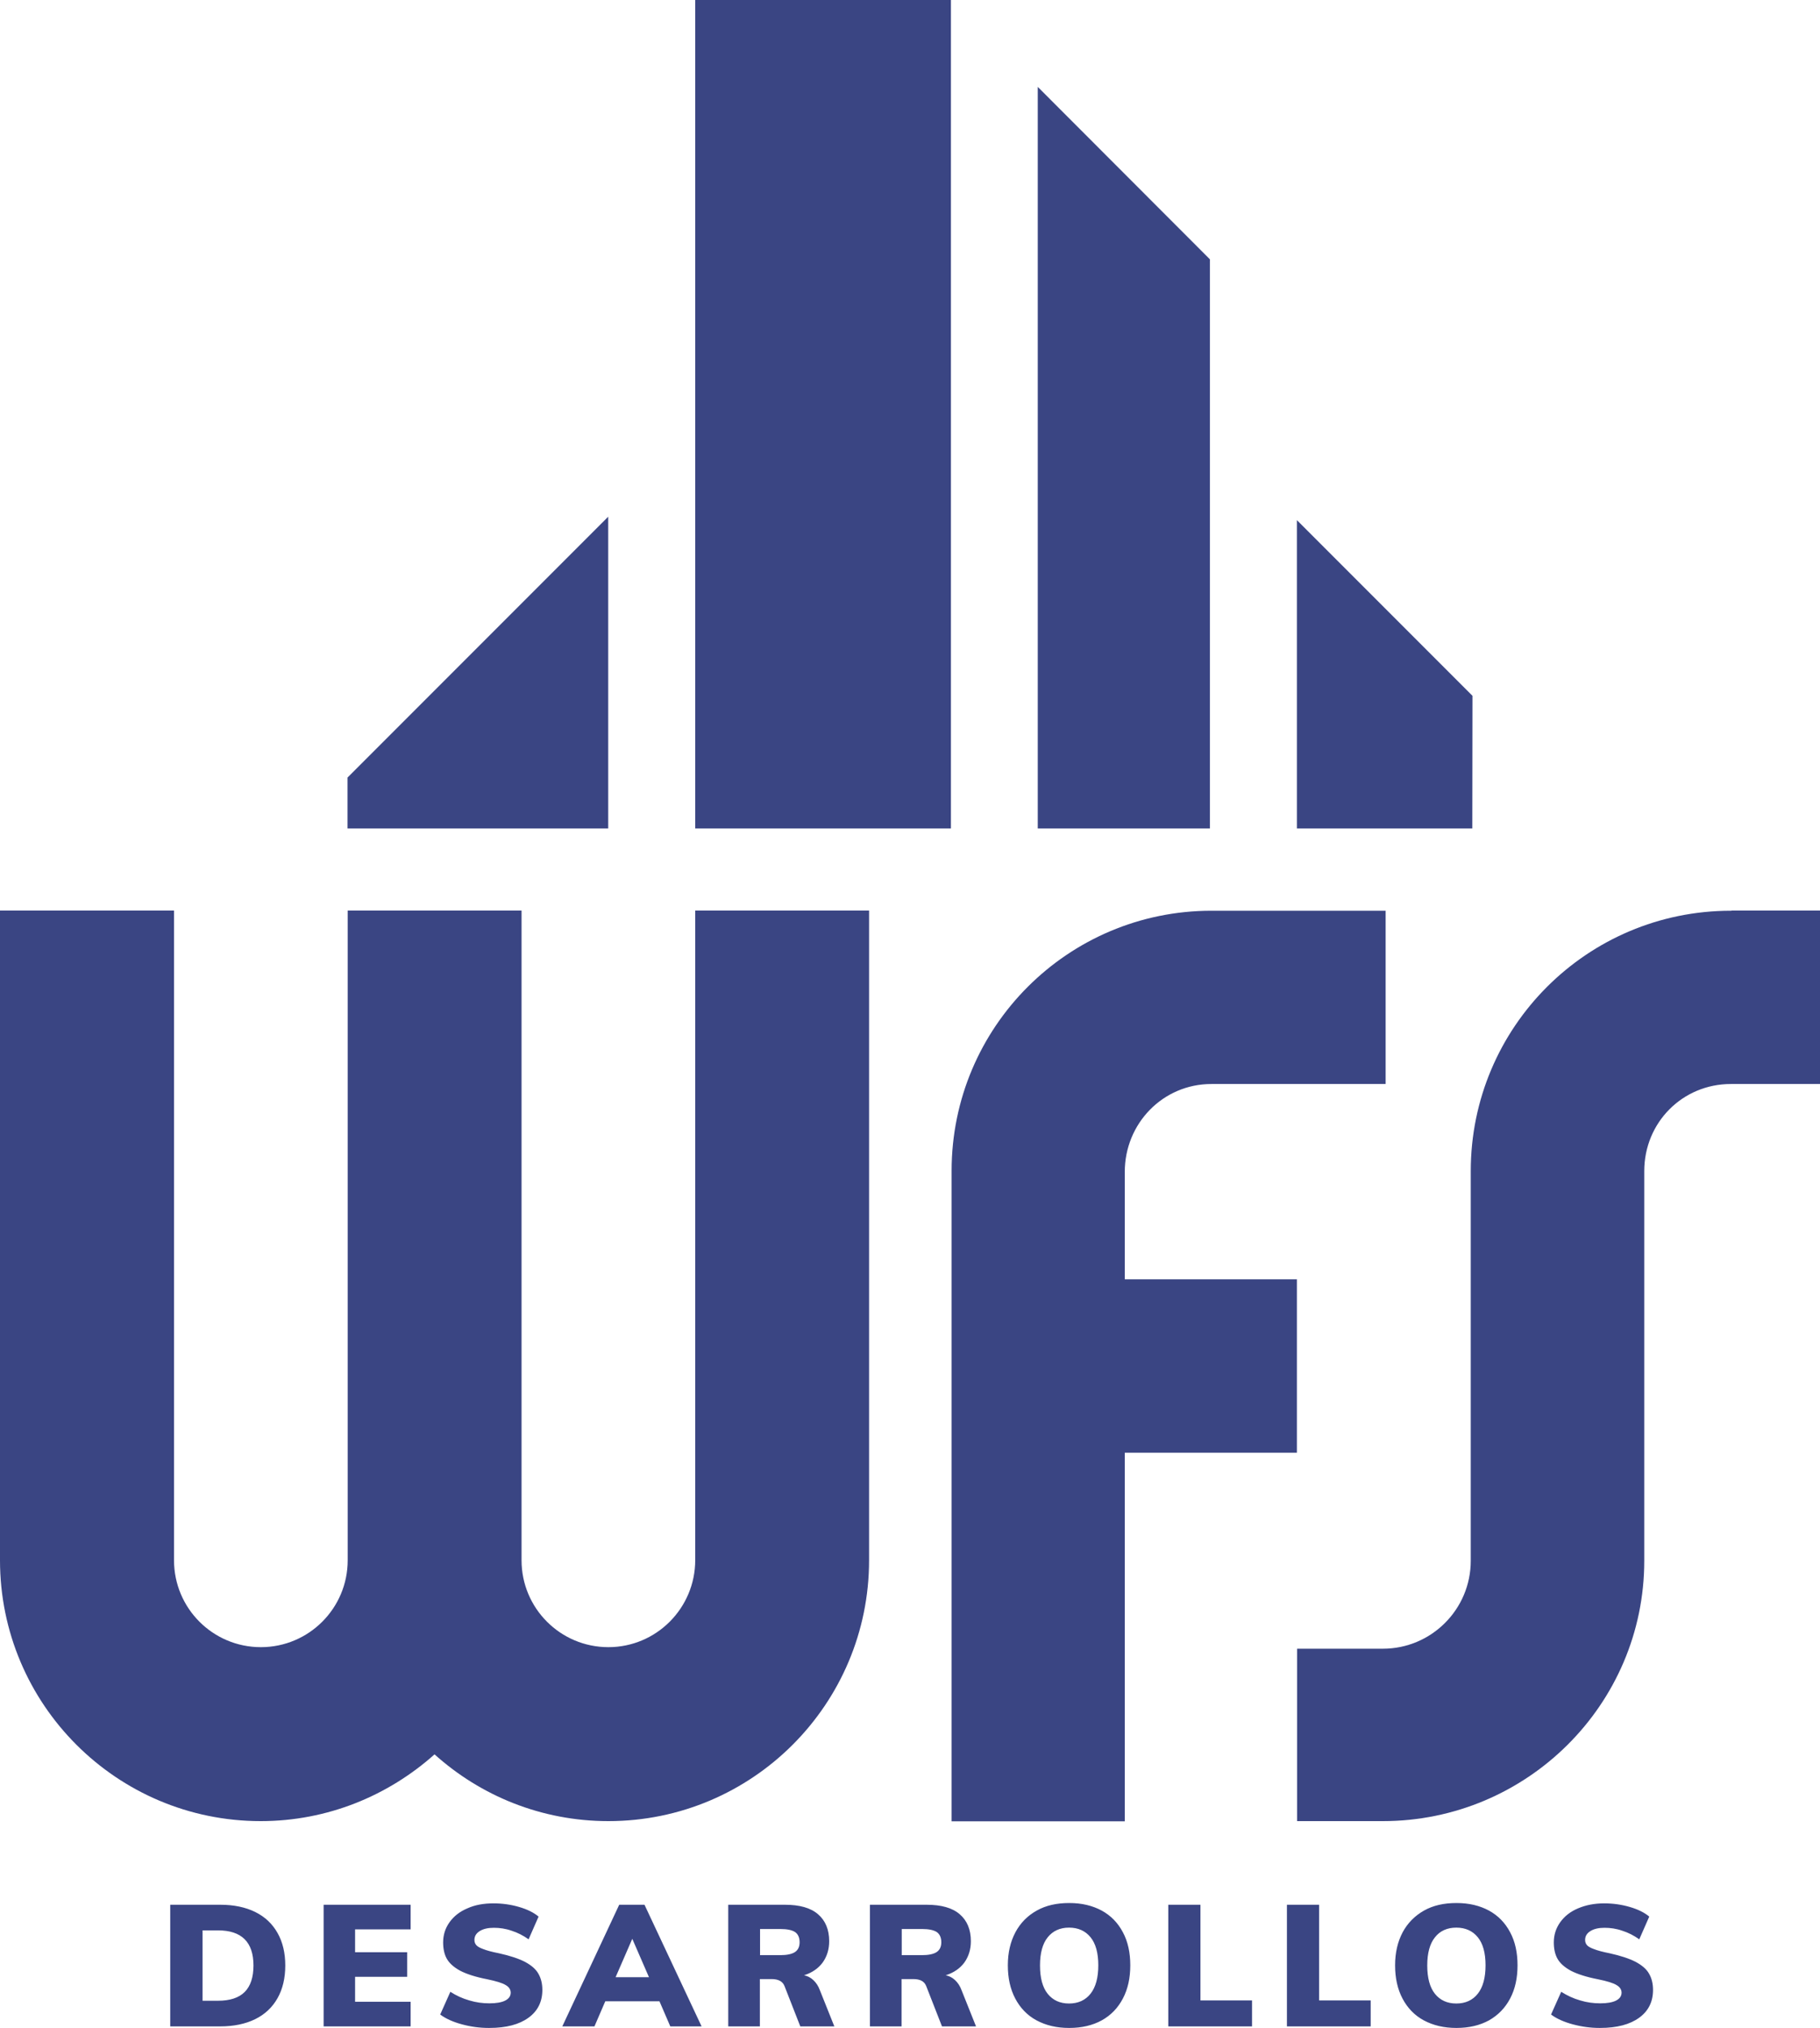
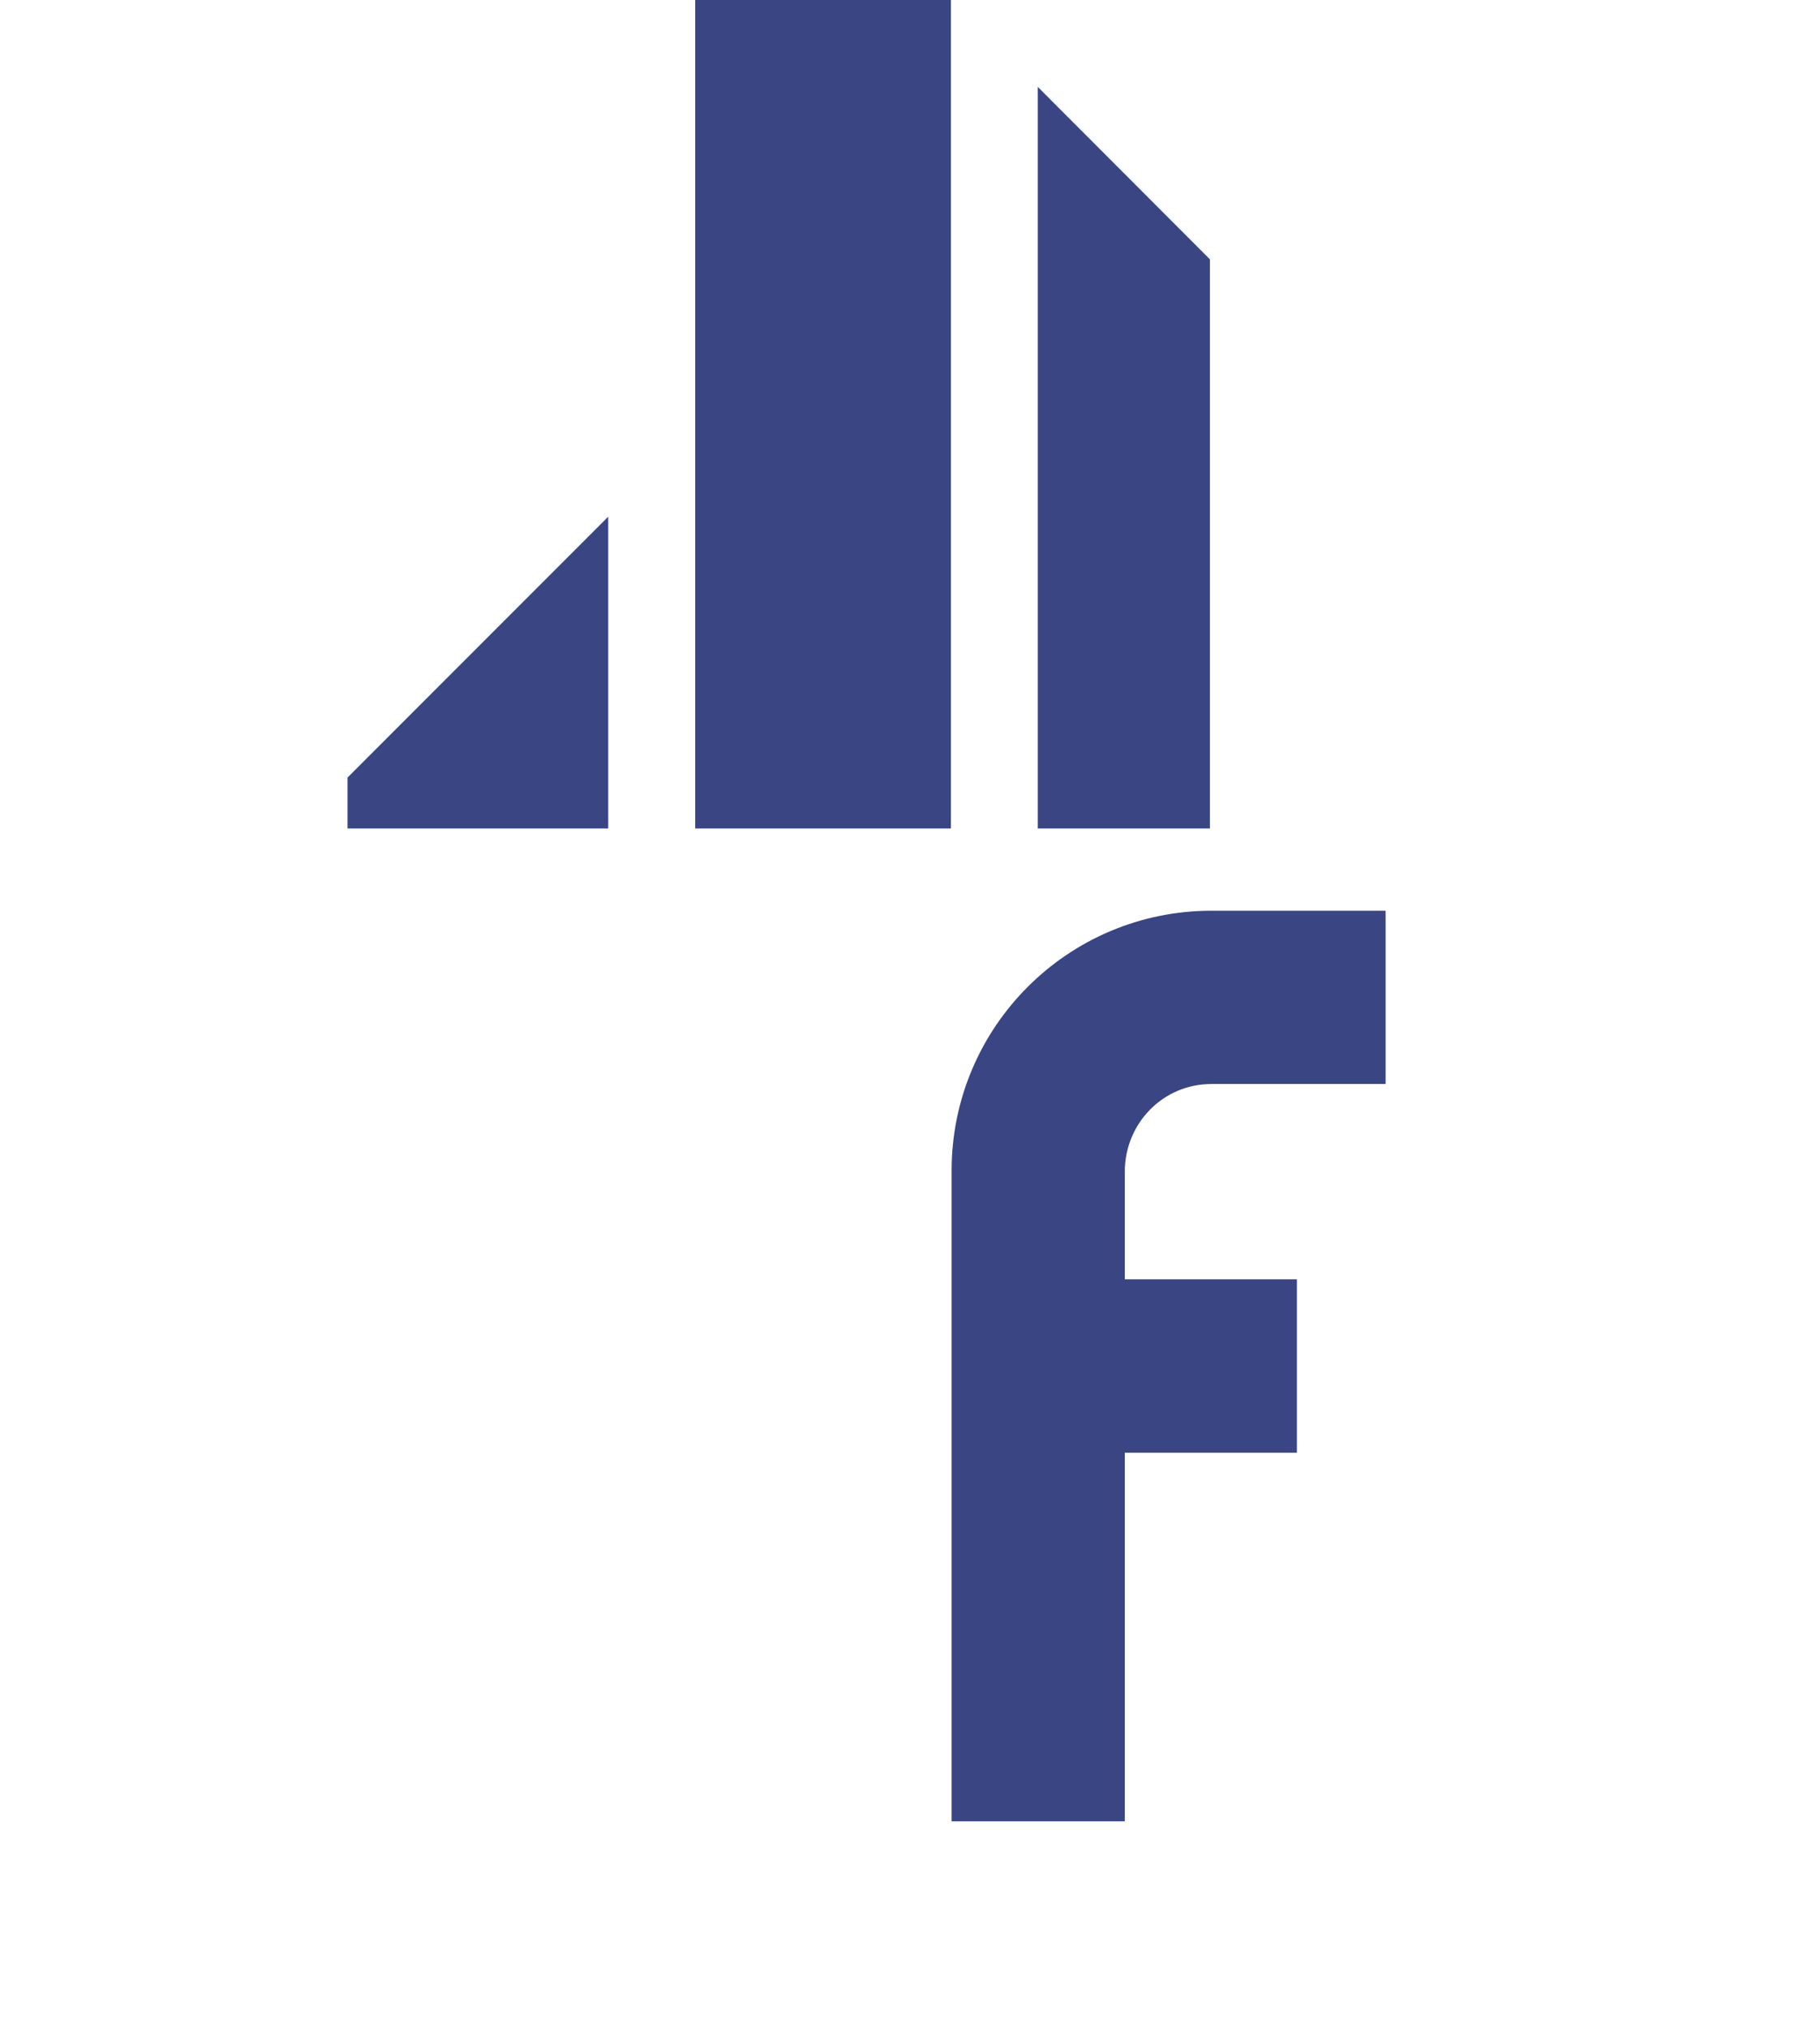
<svg xmlns="http://www.w3.org/2000/svg" id="Capa_2" viewBox="0 0 105.84 117.86">
  <defs>
    <style>.cls-1{fill:#3a4583;}</style>
  </defs>
  <g id="Capa_1-2">
    <path class="cls-1" d="M75.42,84.42v-10.07h-10.01v-6.24c0-2.82,2.22-5.11,5.04-5.11.02,0,.05,0,.07,0h0s10.06,0,10.06,0v-10.07h-10.06s-.05,0-.07,0c-8.34,0-15.11,6.76-15.11,15.11v37.81h10.07v-21.42h10.01Z" />
-     <path class="cls-1" d="M93.03,117.86c-.53,0-1.05-.07-1.57-.21-.52-.14-.94-.33-1.26-.57l.59-1.32c.35.22.71.39,1.1.5.39.12.78.17,1.17.17s.7-.05.92-.16c.21-.11.32-.26.32-.46,0-.18-.1-.33-.29-.44-.19-.12-.55-.23-1.09-.34-.67-.13-1.19-.3-1.56-.49-.37-.2-.63-.43-.78-.69-.15-.26-.22-.59-.22-.96,0-.43.12-.82.37-1.17.25-.35.59-.62,1.04-.81s.95-.29,1.52-.29c.51,0,1.01.07,1.49.21.48.14.86.33,1.13.56l-.58,1.32c-.31-.22-.64-.39-.99-.5-.34-.12-.69-.17-1.03-.17s-.61.06-.82.19c-.21.13-.31.3-.31.52,0,.12.04.22.11.3.07.08.21.16.41.23.2.08.5.16.9.24.64.14,1.15.31,1.52.5.37.2.63.42.78.69.15.26.23.57.23.94,0,.69-.27,1.23-.81,1.62-.54.39-1.29.59-2.27.59M84.69,116.44c.53,0,.95-.19,1.25-.57.3-.38.45-.93.45-1.65s-.15-1.26-.45-1.63c-.3-.37-.72-.56-1.25-.56s-.95.19-1.24.56c-.3.37-.45.92-.45,1.64s.15,1.28.45,1.65c.3.37.71.56,1.24.56ZM84.69,117.86c-.72,0-1.35-.15-1.89-.44-.54-.29-.95-.72-1.24-1.27-.29-.55-.43-1.19-.43-1.93s.15-1.37.44-1.92c.29-.54.71-.96,1.24-1.26.53-.3,1.16-.44,1.89-.44s1.35.15,1.89.44c.53.29.94.71,1.23,1.26.29.54.43,1.18.43,1.92s-.14,1.38-.43,1.93c-.29.55-.7.97-1.23,1.27-.53.29-1.16.44-1.89.44ZM74.84,117.77v-7.07h1.87v5.56h3v1.51h-4.87ZM67.94,117.77v-7.07h1.87v5.56h3v1.51h-4.87ZM62.17,116.44c.53,0,.95-.19,1.25-.57.3-.38.45-.93.45-1.65s-.15-1.26-.45-1.63c-.3-.37-.72-.56-1.25-.56s-.94.19-1.24.56c-.3.37-.45.92-.45,1.64s.15,1.28.45,1.65c.3.37.71.56,1.24.56ZM62.17,117.86c-.72,0-1.35-.15-1.89-.44-.54-.29-.95-.72-1.24-1.27-.29-.55-.43-1.19-.43-1.93s.15-1.37.44-1.92c.29-.54.7-.96,1.24-1.26.53-.3,1.16-.44,1.89-.44s1.35.15,1.89.44c.53.29.94.71,1.23,1.26.29.54.43,1.18.43,1.92s-.14,1.38-.43,1.93c-.29.55-.69.97-1.23,1.27-.53.29-1.16.44-1.89.44ZM53.6,113.63c.4,0,.69-.06.87-.18.18-.12.27-.31.27-.57,0-.27-.09-.47-.26-.59-.18-.12-.47-.18-.87-.18h-1.17v1.52h1.17ZM56.76,117.77h-1.98l-.92-2.35c-.11-.27-.35-.4-.75-.4h-.68v2.75h-1.84v-7.07h3.29c.86,0,1.5.18,1.93.55.43.37.65.89.65,1.57,0,.48-.13.89-.38,1.24-.26.35-.62.59-1.08.74.2.04.38.13.54.28.16.15.29.34.38.59l.84,2.1ZM45.36,113.63c.4,0,.69-.06.87-.18.18-.12.27-.31.27-.57,0-.27-.09-.47-.26-.59-.18-.12-.47-.18-.87-.18h-1.17v1.52h1.17ZM48.52,117.77h-1.98l-.92-2.35c-.11-.27-.36-.4-.75-.4h-.68v2.75h-1.84v-7.07h3.29c.86,0,1.5.18,1.93.55.43.37.65.89.65,1.57,0,.48-.13.89-.38,1.24-.26.35-.62.59-1.08.74.2.04.38.13.54.28.16.15.29.34.38.59l.84,2.1ZM35.81,114.91h1.93l-.97-2.23-.97,2.23ZM38.98,117.77l-.63-1.46h-3.15l-.63,1.46h-1.87l3.31-7.07h1.47l3.32,7.07h-1.84ZM28.43,117.86c-.53,0-1.06-.07-1.57-.21-.52-.14-.94-.33-1.26-.57l.59-1.32c.34.22.71.39,1.1.5.39.12.78.17,1.17.17s.7-.05.92-.16c.21-.11.32-.26.32-.46,0-.18-.1-.33-.29-.44-.19-.12-.55-.23-1.08-.34-.67-.13-1.19-.3-1.56-.49-.37-.2-.63-.43-.78-.69-.15-.26-.22-.59-.22-.96,0-.43.12-.82.37-1.17.25-.35.59-.62,1.04-.81.44-.2.95-.29,1.52-.29.51,0,1.01.07,1.49.21.48.14.86.33,1.13.56l-.58,1.32c-.31-.22-.64-.39-.99-.5-.34-.12-.69-.17-1.03-.17s-.61.06-.82.19c-.21.13-.31.3-.31.52,0,.12.04.22.11.3.07.08.21.16.41.23.2.08.5.16.9.24.64.14,1.15.31,1.52.5.37.2.63.42.78.69.15.26.23.57.23.94,0,.69-.27,1.23-.81,1.62-.54.39-1.29.59-2.27.59ZM18.82,117.77v-7.07h5.06v1.43h-3.23v1.33h3.03v1.43h-3.03v1.45h3.23v1.43h-5.06ZM12.68,116.28c.69,0,1.21-.17,1.55-.51.34-.34.51-.86.51-1.54,0-1.36-.69-2.04-2.06-2.04h-.9v4.09h.9ZM9.91,110.7h2.9c.78,0,1.46.14,2.03.42.57.28,1,.69,1.3,1.22.3.53.45,1.16.45,1.89s-.15,1.37-.45,1.9c-.3.53-.73.94-1.3,1.22-.57.28-1.25.42-2.04.42h-2.9v-7.07Z" />
-     <path class="cls-1" d="M40.43,76.4h0s0,14.27,0,14.27c0,0,0,0,0,0h0c0,2.79-2.26,5.06-5.05,5.06s-5.05-2.26-5.05-5.05v-14.28h0s0-23.48,0-23.48h-10.11v37.76c0,2.79-2.26,5.05-5.05,5.05s-5.05-2.26-5.05-5.05h0v-37.76H0v37.76c0,8.37,6.79,15.16,15.16,15.16,3.89,0,7.42-1.48,10.11-3.88,2.68,2.41,6.22,3.88,10.11,3.88,8.37,0,15.16-6.79,15.16-15.16v-37.76h-10.11v23.48Z" />
-     <path class="cls-1" d="M105.84,52.92h-5.11s-.05.01-.07.01c-8.36,0-15.13,6.77-15.13,15.13v22.65c0,2.82-2.29,5.11-5.11,5.11h-4.99v10.02h4.99c8.36,0,15.2-6.77,15.2-15.13v-21.84h0v-.81c0-2.82,2.22-5.06,5.04-5.06.02,0,.05,0,.07,0h0s5.11,0,5.11,0v-10.09Z" />
    <rect class="cls-1" x="40.43" width="14.87" height="48.15" />
    <polygon class="cls-1" points="35.37 30.03 20.21 45.19 20.21 48.15 35.37 48.15 35.37 30.03" />
-     <polygon class="cls-1" points="75.42 30.23 75.42 48.15 85.62 48.15 85.63 40.44 75.42 30.23" />
    <polygon class="cls-1" points="70.36 15.07 60.35 5.05 60.35 48.15 70.36 48.15 70.36 15.07" />
  </g>
</svg>